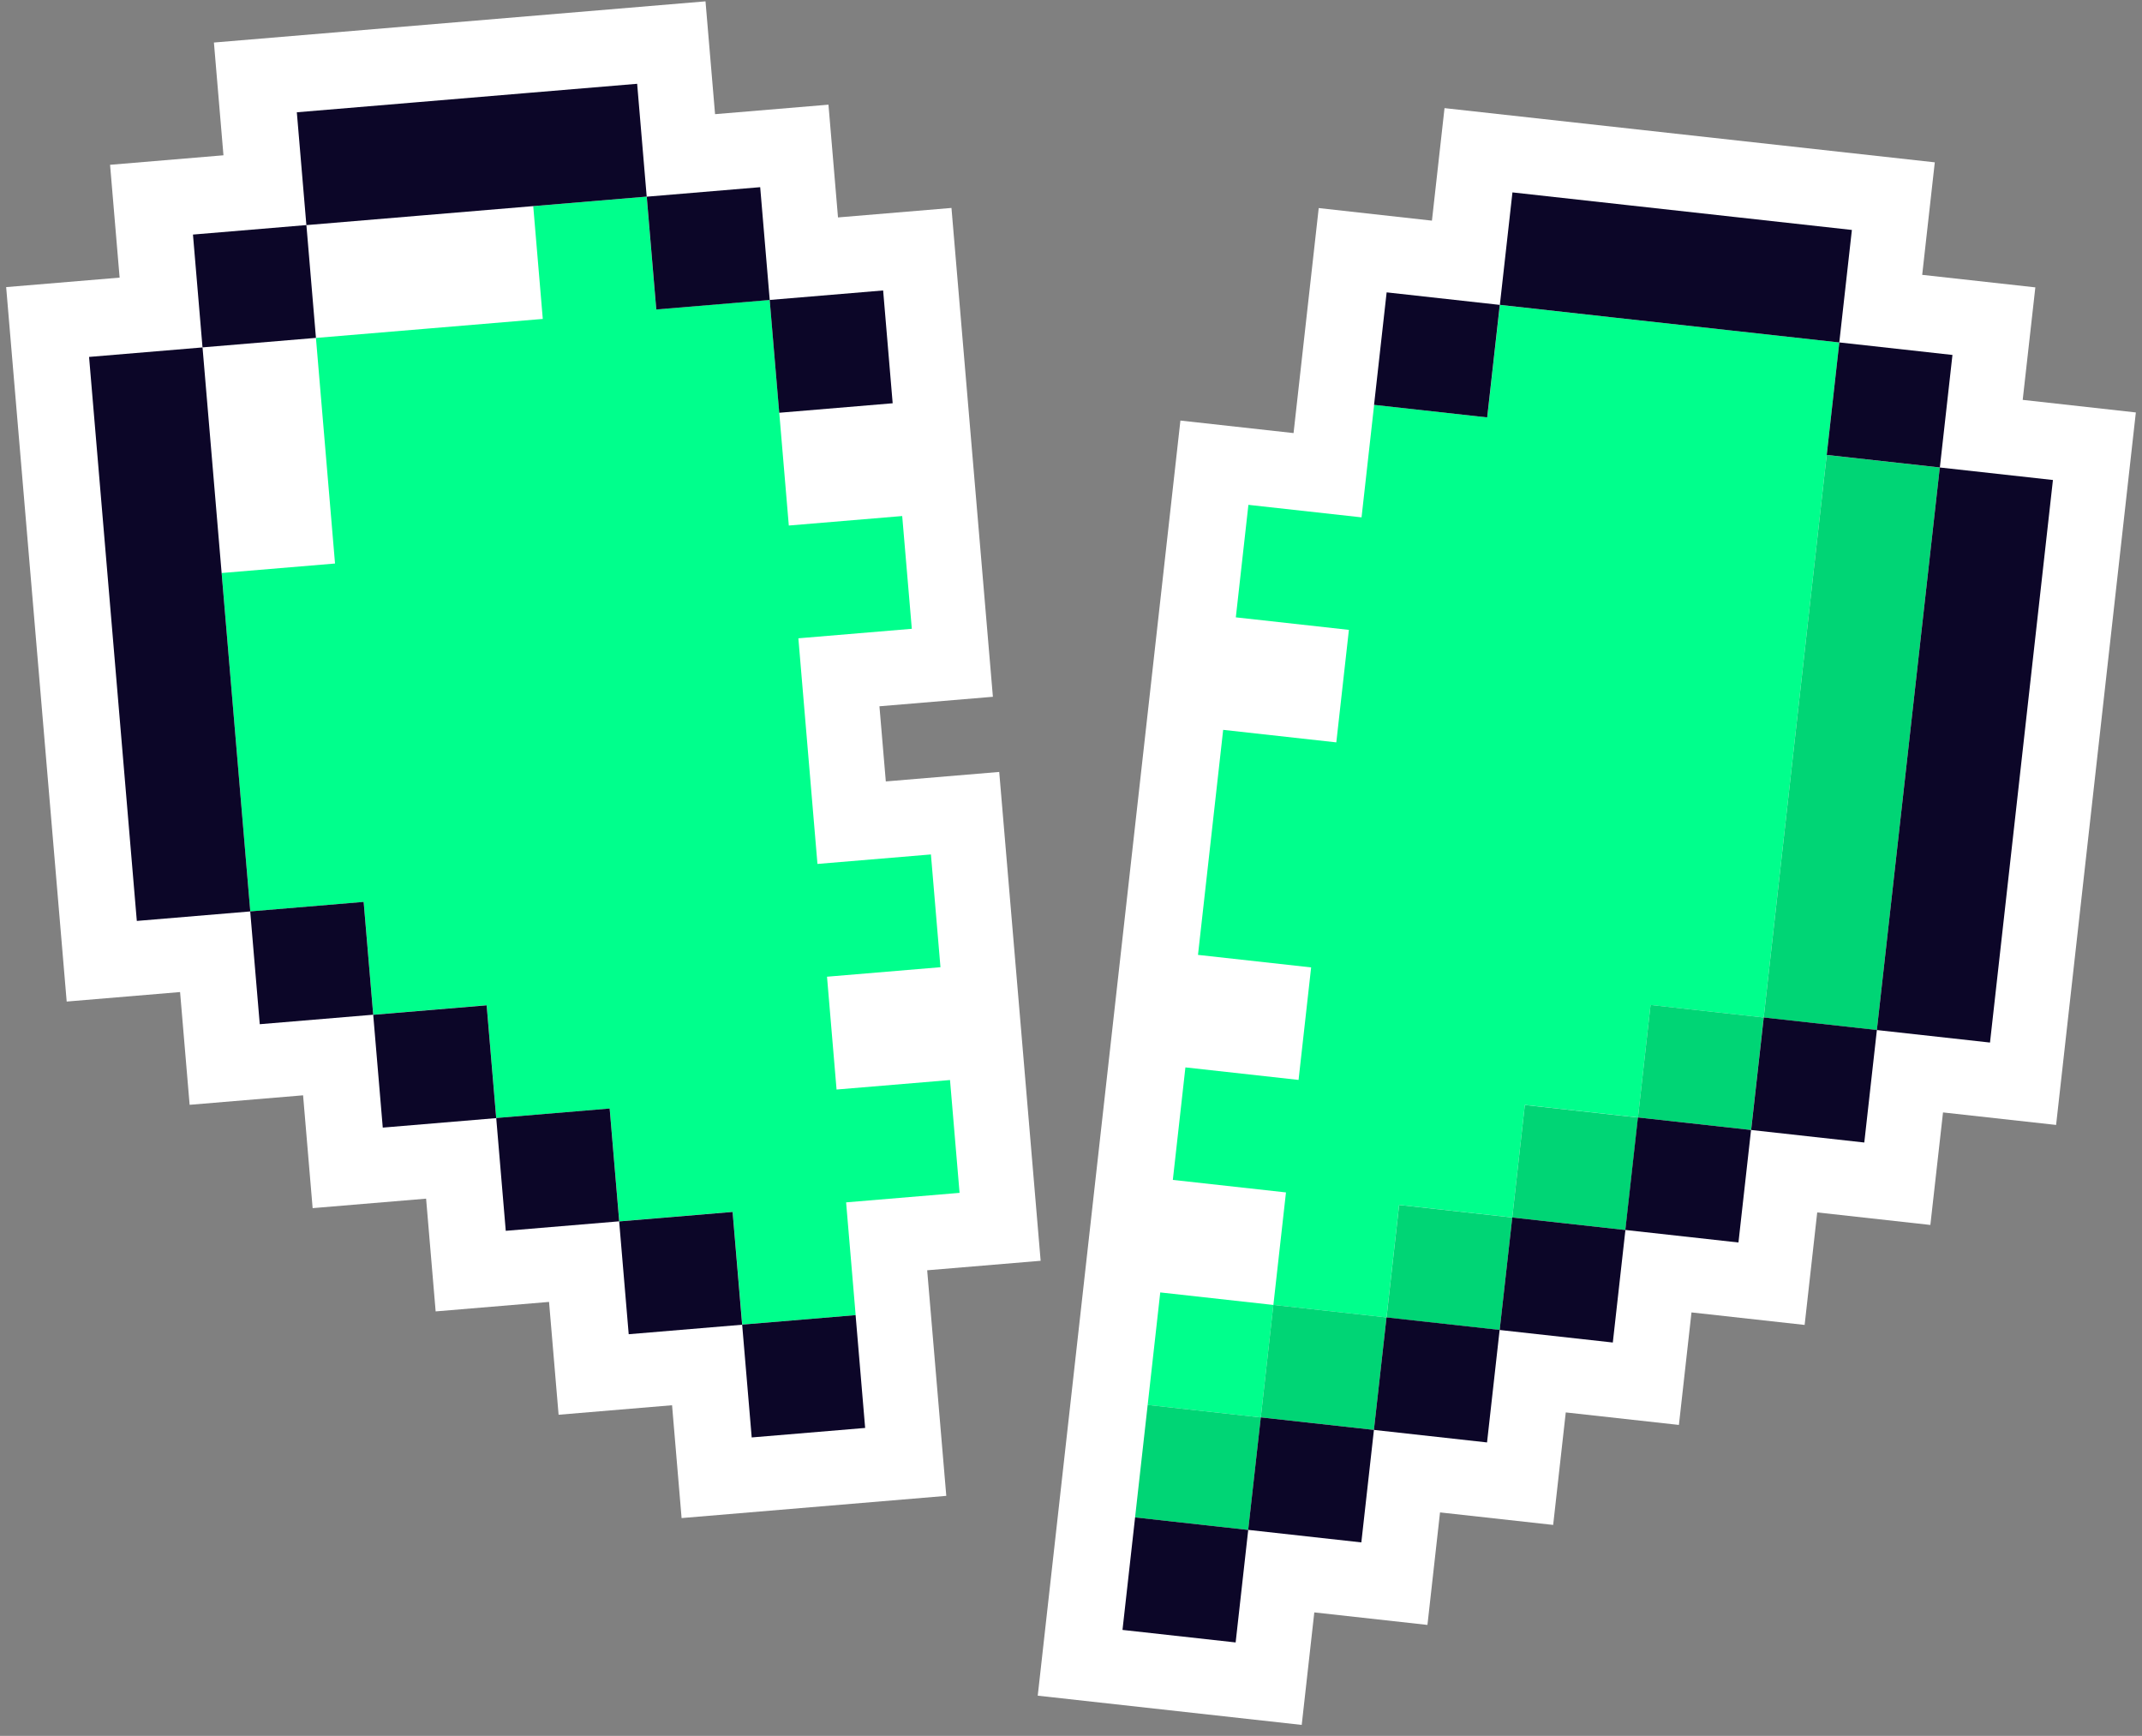
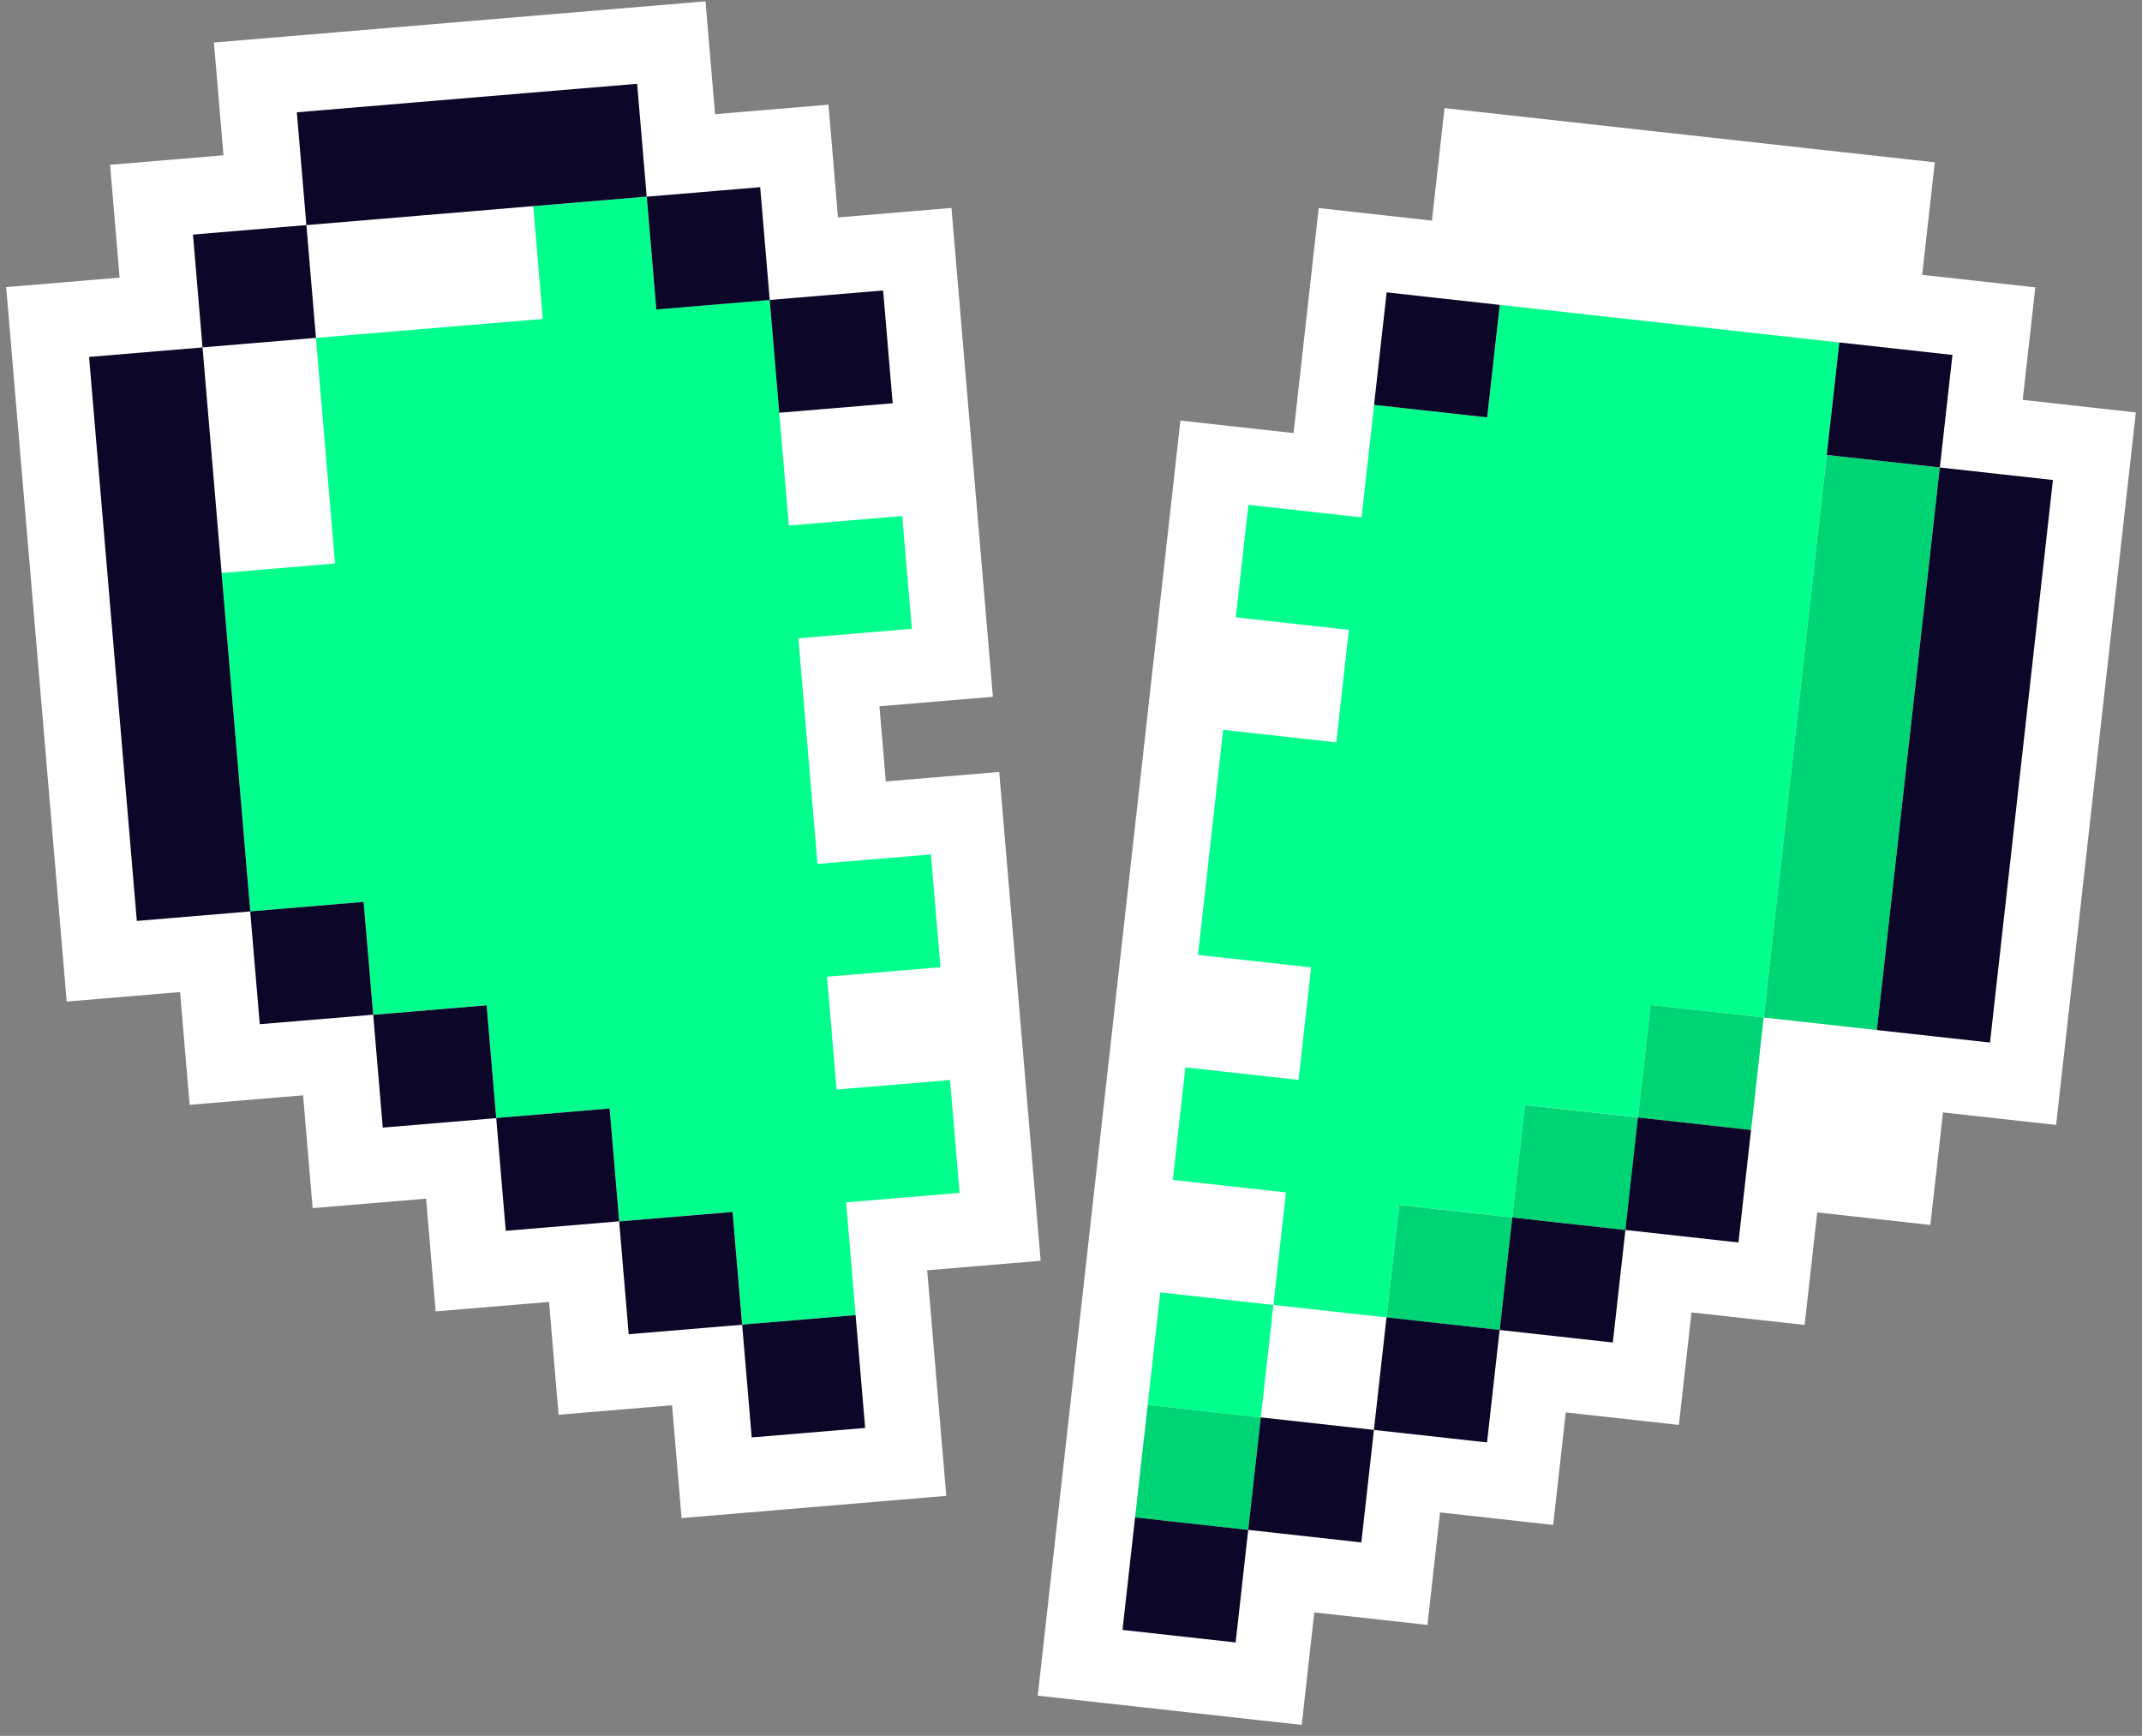
<svg xmlns="http://www.w3.org/2000/svg" width="174" height="141" viewBox="0 0 174 141" fill="none">
  <rect x="0" y="0" width="174" height="141" fill="#808080" stroke="none" />
  <g clip-path="url(#clip0_48_1070)">
    <path d="M164.309 32.481L165.336 23.342L156.145 22.325L157.168 13.186L117.342 8.783L116.32 17.922L107.123 16.9L105.079 35.178L95.888 34.161L93.504 55.484L88.387 101.178L84.298 137.734L105.742 140.109L106.764 130.97L115.955 131.987L116.977 122.848L126.168 123.864L127.191 114.726L136.382 115.742L137.404 106.603L146.595 107.62L147.617 98.481L156.808 99.498L157.836 90.359L167.022 91.375L173.5 33.502L164.309 32.481Z" fill="white" />
    <path d="M84.534 102.409L82.983 84.085L81.169 62.702L71.957 63.473L71.439 57.369L80.655 56.597L78.842 35.219L77.29 16.89L68.073 17.661L67.298 8.502L58.086 9.273L57.31 0.109L17.377 3.455L18.152 12.614L8.941 13.386L9.717 22.55L0.5 23.321L5.417 81.353L14.628 80.581L15.404 89.74L24.62 88.969L25.396 98.133L34.613 97.362L35.389 106.521L44.6 105.75L45.376 114.915L54.593 114.143L55.368 123.308L76.869 121.504L75.317 103.181L84.534 102.409Z" fill="white" />
    <path d="M149.411 27.817L148.388 36.956L147.361 46.094L146.338 55.233L145.316 64.372L143.271 82.65L134.08 81.633L133.058 90.767L123.867 89.751L122.845 98.889L113.654 97.873L112.631 107.012L103.44 105.995L104.463 96.856L95.272 95.84L96.294 86.701L105.485 87.718L106.507 78.579L97.316 77.562L98.339 68.423L99.361 59.284L108.552 60.301L109.575 51.162L100.389 50.145L101.411 41.007L110.602 42.023L111.624 32.884L120.815 33.906L121.838 24.767L131.029 25.784L149.411 27.817Z" fill="#00FF8C" />
    <path d="M94.25 104.98L93.228 114.119L102.418 115.136L103.441 105.997L94.25 104.98Z" fill="#00FF8C" />
    <path d="M157.574 37.972L156.551 47.111L155.529 56.25L154.507 65.389L152.462 83.667L143.271 82.65L145.316 64.372L146.338 55.233L147.36 46.095L148.388 36.956L157.574 37.972Z" fill="#00D575" />
    <path d="M134.079 81.63L133.056 90.769L142.247 91.785L143.269 82.647L134.079 81.63Z" fill="#00D575" />
    <path d="M123.867 89.756L122.844 98.894L132.035 99.911L133.058 90.773L123.867 89.756Z" fill="#00D575" />
    <path d="M113.656 97.876L112.633 107.015L121.824 108.032L122.847 98.893L113.656 97.876Z" fill="#00D575" />
    <path d="M93.228 114.117L92.205 123.256L101.396 124.273L102.419 115.134L93.228 114.117Z" fill="#00D575" />
-     <path d="M103.439 105.992L102.417 115.13L111.607 116.147L112.63 107.009L103.439 105.992Z" fill="#00D575" />
    <path d="M92.206 123.254L91.183 132.393L100.374 133.41L101.396 124.271L92.206 123.254Z" fill="#0C0628" />
-     <path d="M102.417 115.129L101.394 124.267L110.585 125.284L111.608 116.146L102.417 115.129Z" fill="#0C0628" />
+     <path d="M102.417 115.129L101.394 124.267L110.585 125.284L111.608 116.146L102.417 115.129" fill="#0C0628" />
    <path d="M112.629 107.008L111.606 116.147L120.796 117.164L121.819 108.025L112.629 107.008Z" fill="#0C0628" />
    <path d="M122.845 98.893L121.822 108.031L131.013 109.048L132.036 99.91L122.845 98.893Z" fill="#0C0628" />
    <path d="M133.051 90.767L132.029 99.906L141.219 100.923L142.242 91.784L133.051 90.767Z" fill="#0C0628" />
-     <path d="M143.273 82.646L142.25 91.785L151.441 92.802L152.464 83.663L143.273 82.646Z" fill="#0C0628" />
    <path d="M112.64 23.748L111.618 32.886L120.808 33.904L121.831 24.765L112.64 23.748Z" fill="#0C0628" />
-     <path d="M141.242 17.661L132.051 16.645L122.86 15.628L121.837 24.762L131.028 25.784L140.219 26.8L149.41 27.817L150.433 18.678L141.242 17.661Z" fill="#0C0628" />
    <path d="M149.412 27.814L148.39 36.953L157.58 37.97L158.603 28.831L149.412 27.814Z" fill="#0C0628" />
    <path d="M166.765 38.989L164.72 57.267L163.698 66.405L161.653 84.683L152.462 83.667L154.507 65.389L155.529 56.25L156.552 47.111L157.574 37.972L166.765 38.989Z" fill="#0C0628" />
-     <path d="M17.228 37.38L18.003 46.544L27.215 45.773L26.439 36.608L25.663 27.444L16.452 28.22L17.228 37.38Z" fill="white" />
    <path d="M44.097 25.901L43.321 16.742L34.104 17.513L24.888 18.285L25.663 27.444L34.88 26.673L44.097 25.901Z" fill="white" />
    <path d="M68.731 97.664L69.507 106.823L60.295 107.594L59.515 98.435L50.303 99.206L49.527 90.042L40.311 90.813L39.535 81.649L30.318 82.425L29.543 73.261L20.331 74.032L19.555 64.868L18.779 55.709L18.004 46.544L27.215 45.773L26.439 36.608L25.664 27.449L34.88 26.678L44.092 25.906L43.316 16.742L52.533 15.97L53.309 25.135L62.525 24.358L63.301 33.523L64.077 42.687L73.288 41.916L74.069 51.075L64.853 51.847L66.404 70.175L75.621 69.404L76.396 78.563L67.18 79.335L67.956 88.499L77.172 87.728L77.948 96.892L68.731 97.664Z" fill="#00FF8C" />
    <path d="M71.739 23.593L62.524 24.364L63.299 33.527L72.514 32.756L71.739 23.593Z" fill="#0C0628" />
    <path d="M69.502 106.824L60.287 107.595L61.063 116.758L70.278 115.987L69.502 106.824Z" fill="#0C0628" />
    <path d="M59.511 98.441L50.296 99.212L51.071 108.374L60.286 107.603L59.511 98.441Z" fill="#0C0628" />
    <path d="M49.524 90.041L40.309 90.812L41.084 99.975L50.299 99.204L49.524 90.041Z" fill="#0C0628" />
    <path d="M39.532 81.658L30.317 82.429L31.093 91.592L40.308 90.821L39.532 81.658Z" fill="#0C0628" />
    <path d="M29.54 73.259L20.325 74.03L21.101 83.193L30.316 82.422L29.54 73.259Z" fill="#0C0628" />
    <path d="M61.752 15.204L52.537 15.976L53.312 25.138L62.527 24.367L61.752 15.204Z" fill="#0C0628" />
    <path d="M52.533 15.97L43.316 16.742L34.105 17.513L24.888 18.285L24.112 9.12L33.329 8.349L42.54 7.577L51.757 6.806L52.533 15.97Z" fill="#0C0628" />
    <path d="M24.89 18.282L15.675 19.053L16.45 28.216L25.665 27.445L24.89 18.282Z" fill="#0C0628" />
    <path d="M20.331 74.032L11.114 74.804L10.338 65.639L9.563 56.48L8.787 47.316L8.011 38.151L7.235 28.992L16.452 28.22L17.228 37.38L18.003 46.544L18.779 55.709L19.555 64.868L20.331 74.032Z" fill="#0C0628" />
  </g>
  <defs>
    <clipPath id="clip0_48_1070">
      <rect width="173" height="140" fill="white" transform="translate(0.5 0.109)" />
    </clipPath>
  </defs>
</svg>